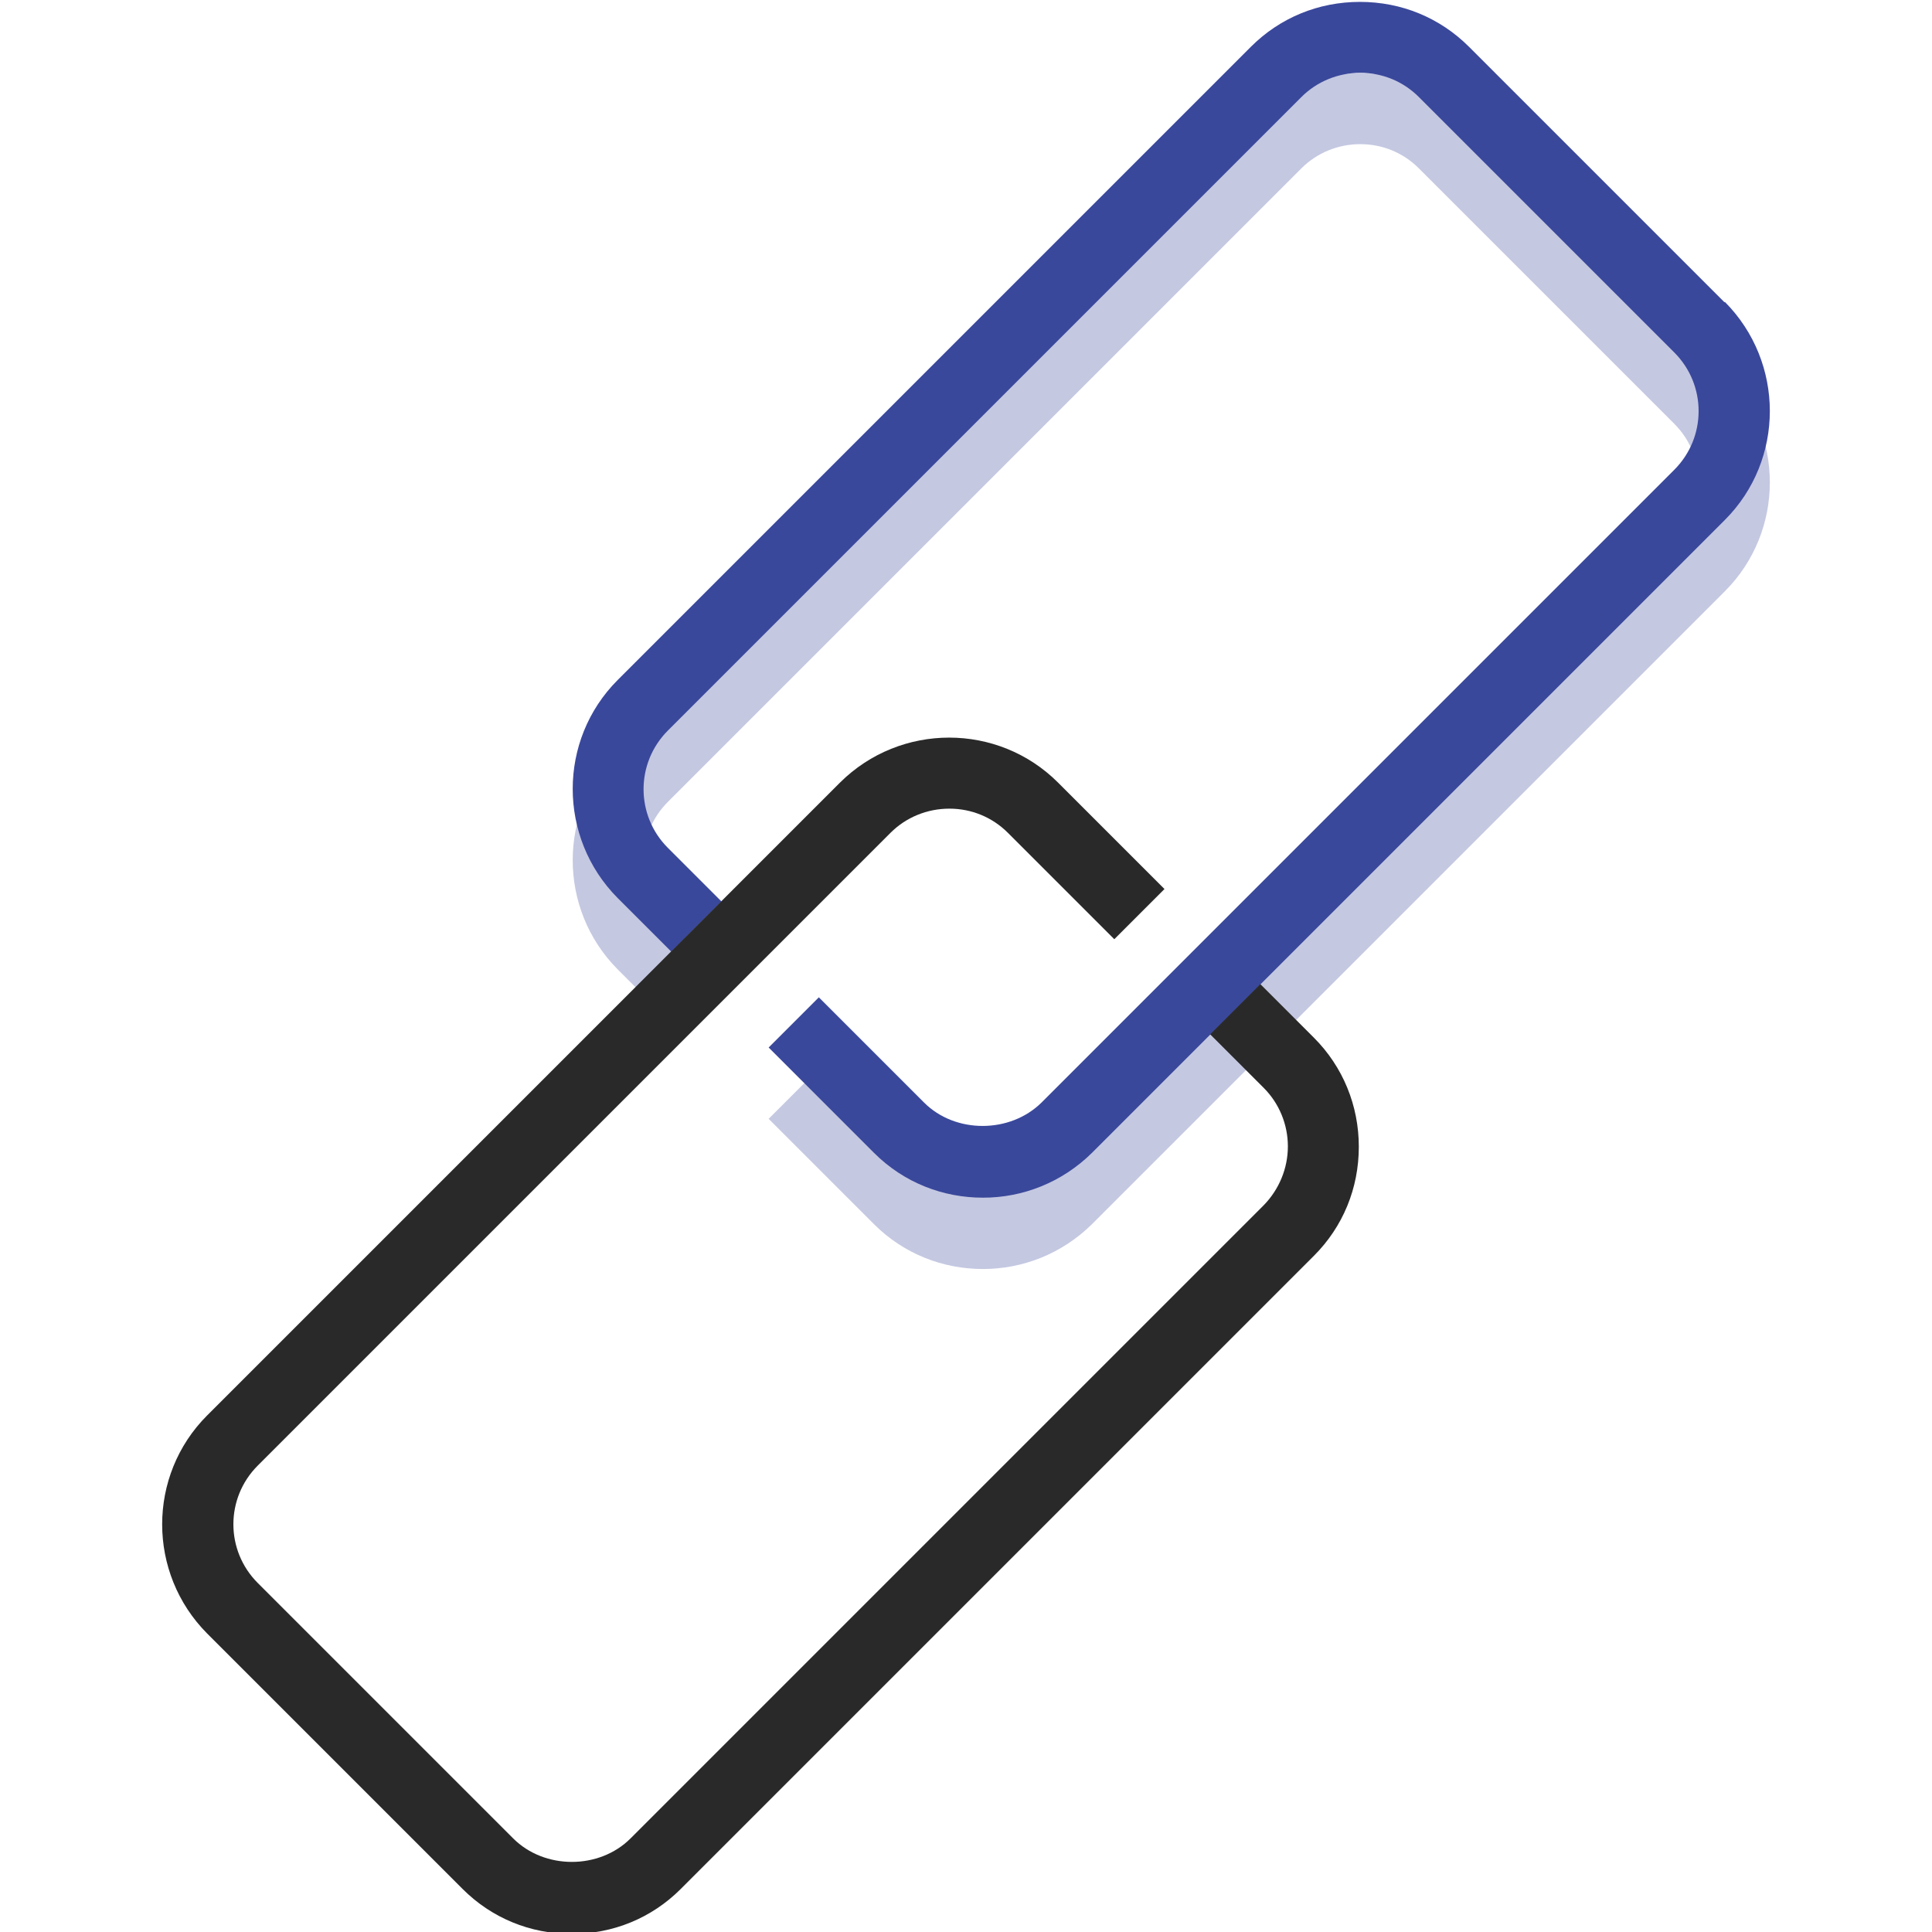
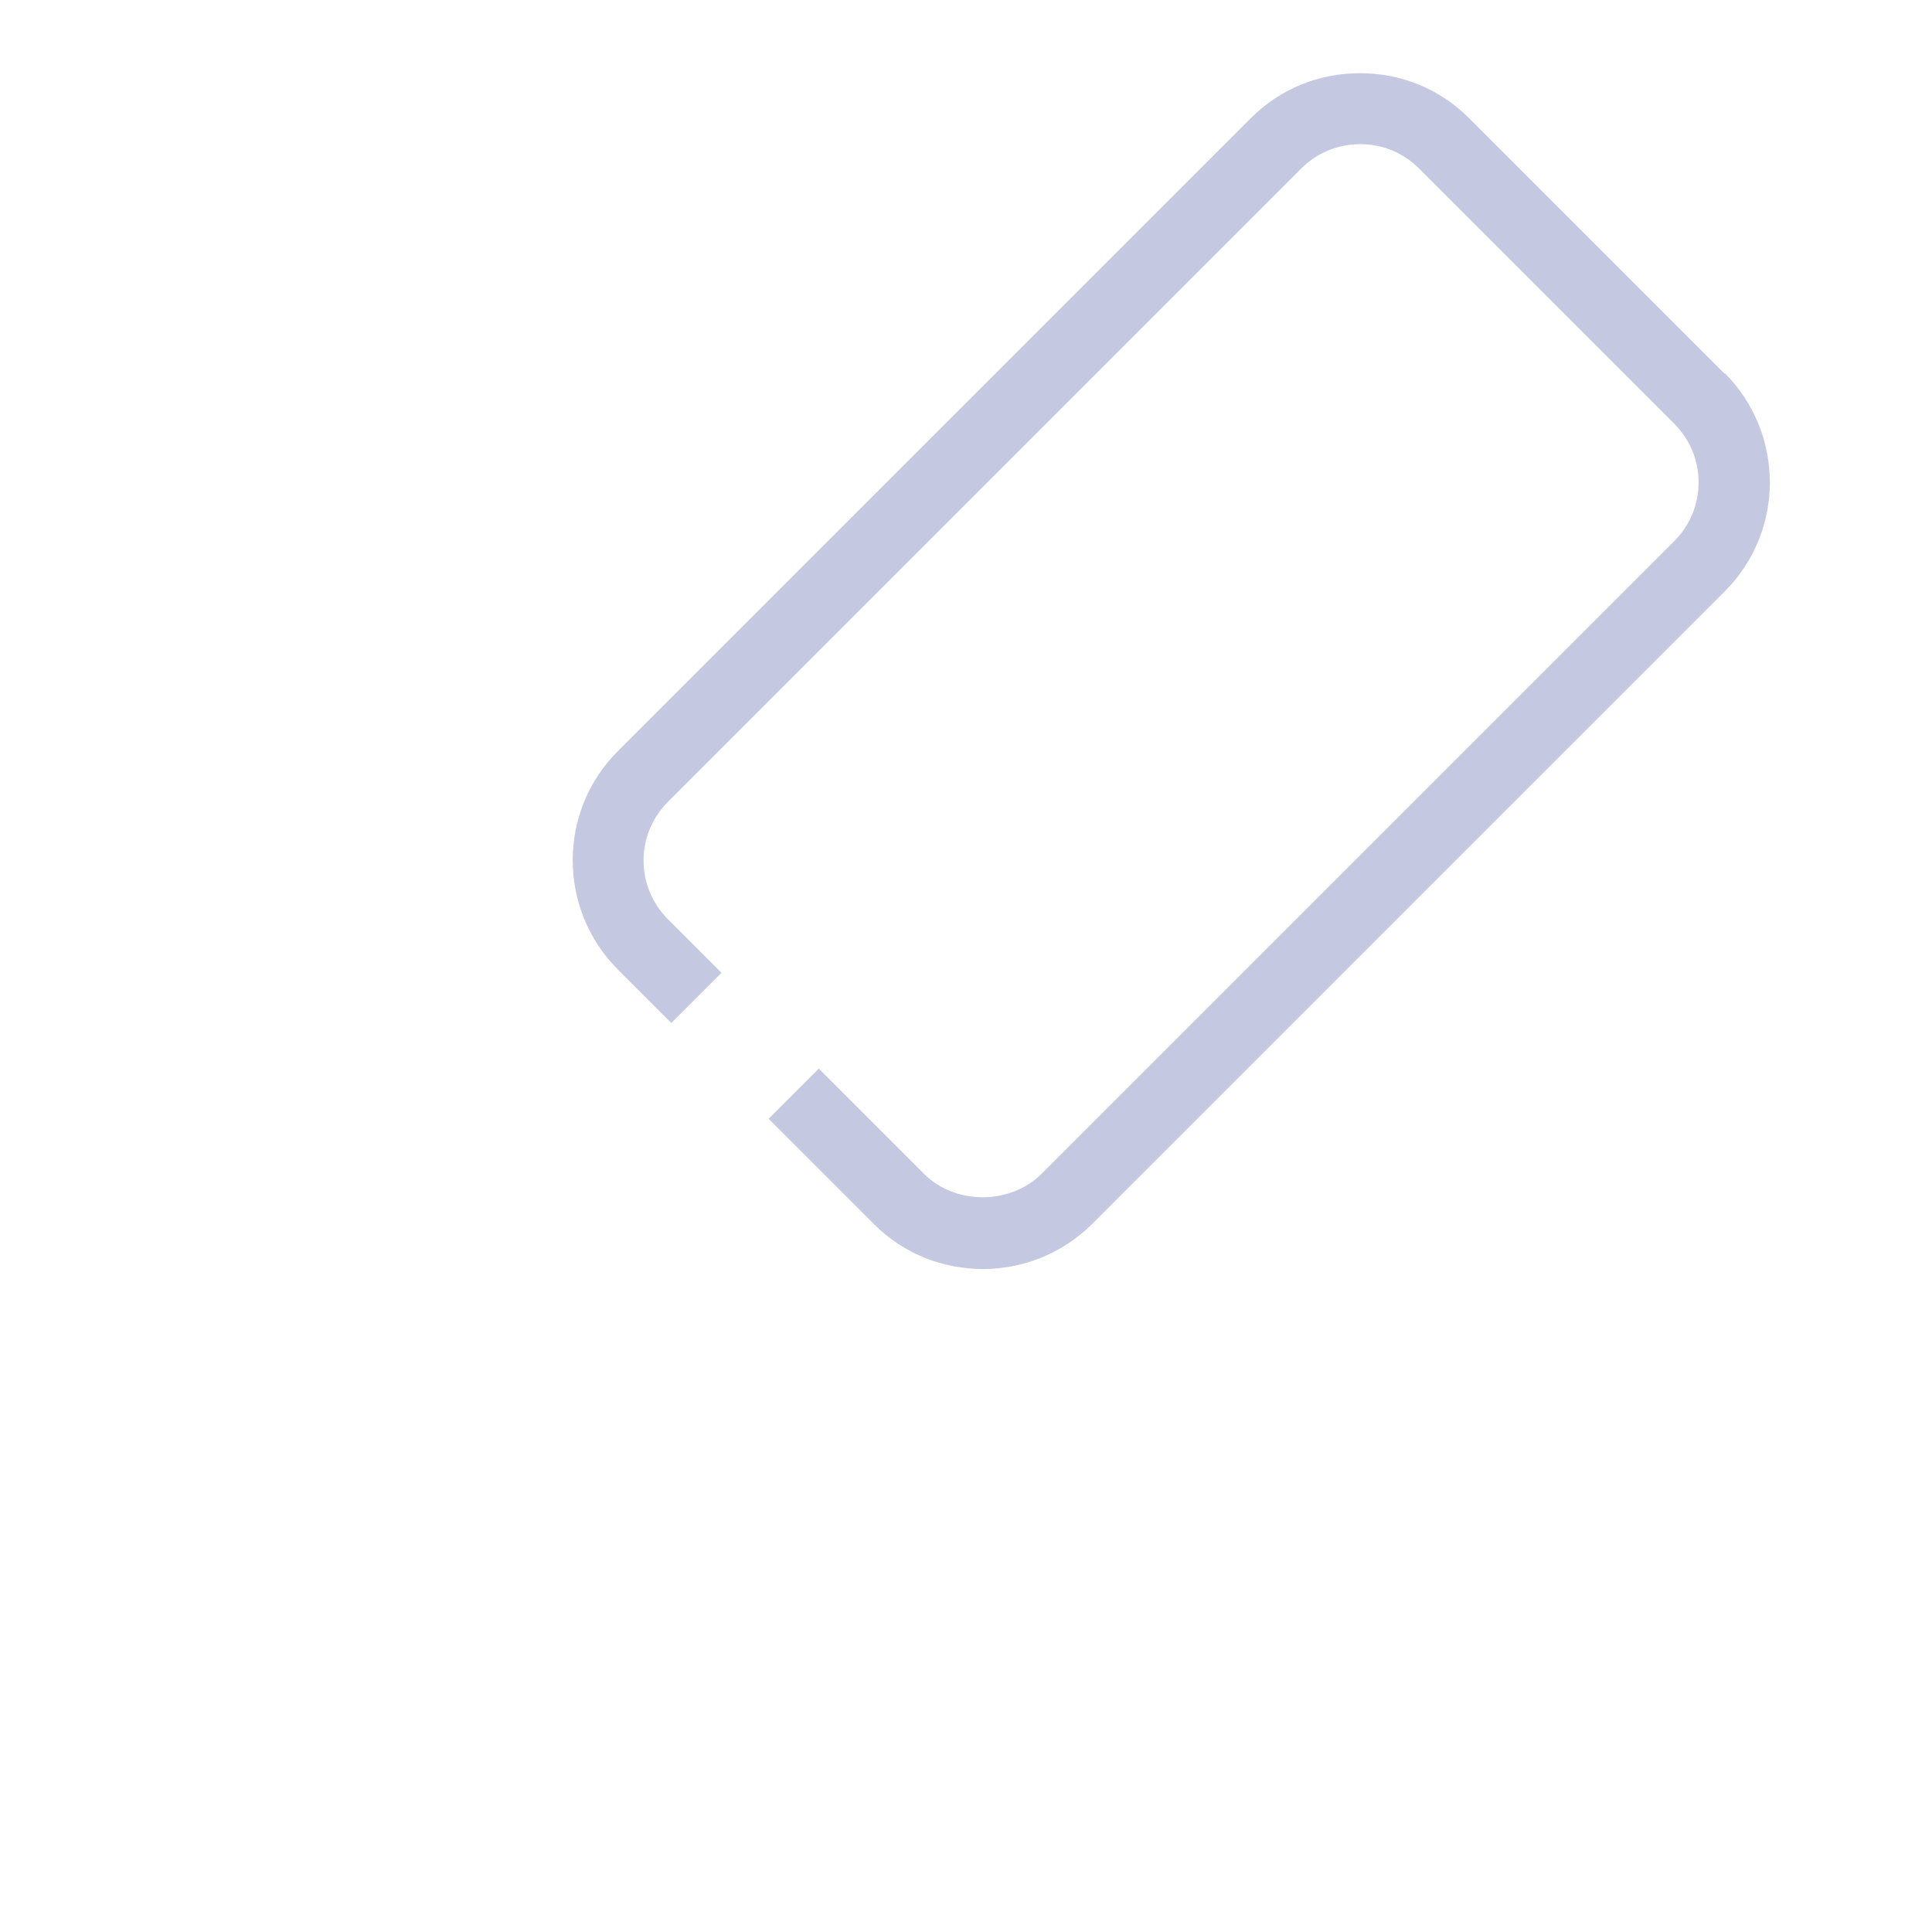
<svg xmlns="http://www.w3.org/2000/svg" id="_2" data-name="2" version="1.1" viewBox="0 0 512 512">
  <defs>
    <style>
      .cls-1 {
        fill: #292929;
      }

      .cls-1, .cls-2, .cls-3, .cls-4 {
        stroke-width: 0px;
      }

      .cls-2 {
        opacity: .3;
      }

      .cls-2, .cls-4 {
        fill: #3a489b;
      }

      .cls-3 {
        fill: none;
      }
    </style>
  </defs>
-   <path class="cls-3" d="M280.5,207.4l40.2,40.2,123-123c8.6-8.6,8.6-22.5,0-31.1l-67.7-67.7c-4.1-4.1-9.7-6.4-15.5-6.4s-11.4,2.3-15.6,6.4l-167.8,167.8c-8.6,8.6-8.6,22.5,0,31.1l14.2,14.2,31.4-31.4c15.9-15.9,41.8-15.9,57.8,0Z" />
-   <path class="cls-4" d="M457,80.1L389.3,12.4c-7.7-7.7-17.9-11.9-28.9-11.9s-21.2,4.2-28.9,11.9l-167.8,167.8c-15.9,15.9-15.9,41.8,0,57.8l14.2,14.2,13.3-13.3-14.2-14.2c-8.6-8.6-8.6-22.5,0-31.1L344.9,25.7c4.1-4.1,9.7-6.4,15.6-6.4s11.4,2.3,15.5,6.4l67.7,67.7c8.6,8.6,8.6,22.5,0,31.1l-123,123-13.3,13.3-31.4,31.4c-8.3,8.2-22.8,8.3-31.1,0l-27.9-27.9-13.3,13.3,27.9,27.9c8,8,18.4,11.9,28.9,11.9s20.9-4,28.9-11.9l31.4-31.4,13.3-13.3,123-123c15.9-15.9,15.9-41.8,0-57.8Z" />
+   <path class="cls-3" d="M280.5,207.4l40.2,40.2,123-123c8.6-8.6,8.6-22.5,0-31.1l-67.7-67.7c-4.1-4.1-9.7-6.4-15.5-6.4s-11.4,2.3-15.6,6.4l-167.8,167.8c-8.6,8.6-8.6,22.5,0,31.1l14.2,14.2,31.4-31.4Z" />
  <path class="cls-2" d="M457,99l-67.7-67.7c-7.7-7.7-17.9-11.9-28.9-11.9s-21.2,4.2-28.9,11.9l-167.8,167.8c-15.9,15.9-15.9,41.8,0,57.8l14.2,14.2,13.3-13.3-14.2-14.2c-8.6-8.6-8.6-22.5,0-31.1L344.9,44.6c4.1-4.1,9.7-6.4,15.6-6.4s11.4,2.3,15.5,6.4l67.7,67.7c8.6,8.6,8.6,22.5,0,31.1l-123,123-13.3,13.3-31.4,31.4c-8.3,8.2-22.8,8.3-31.1,0l-27.9-27.9-13.3,13.3,27.9,27.9c8,8,18.4,11.9,28.9,11.9s20.9-4,28.9-11.9l31.4-31.4,13.3-13.3,123-123c15.9-15.9,15.9-41.8,0-57.8Z" />
-   <path class="cls-1" d="M360.1,303.9c0-10.9-4.2-21.2-11.9-28.9l-14.2-14.2-13.3,13.3,14.2,14.2c4.1,4.1,6.4,9.7,6.4,15.5s-2.3,11.4-6.4,15.6l-167.8,167.8c-8.3,8.3-22.8,8.3-31.1,0l-67.7-67.7c-8.6-8.6-8.6-22.5,0-31.1l123-123,13.3-13.3,31.4-31.4c4.1-4.1,9.7-6.4,15.6-6.4,5.9,0,11.4,2.3,15.5,6.4l28.2,28.2,13.3-13.3-28.2-28.2c-15.9-15.9-41.8-15.9-57.8,0l-31.4,31.4-13.3,13.3-123,123c-15.9,15.9-15.9,41.8,0,57.8l67.7,67.7c7.7,7.7,17.9,11.9,28.9,11.9s21.2-4.2,28.9-11.9l167.8-167.8c7.7-7.7,11.9-17.9,11.9-28.9Z" />
</svg>